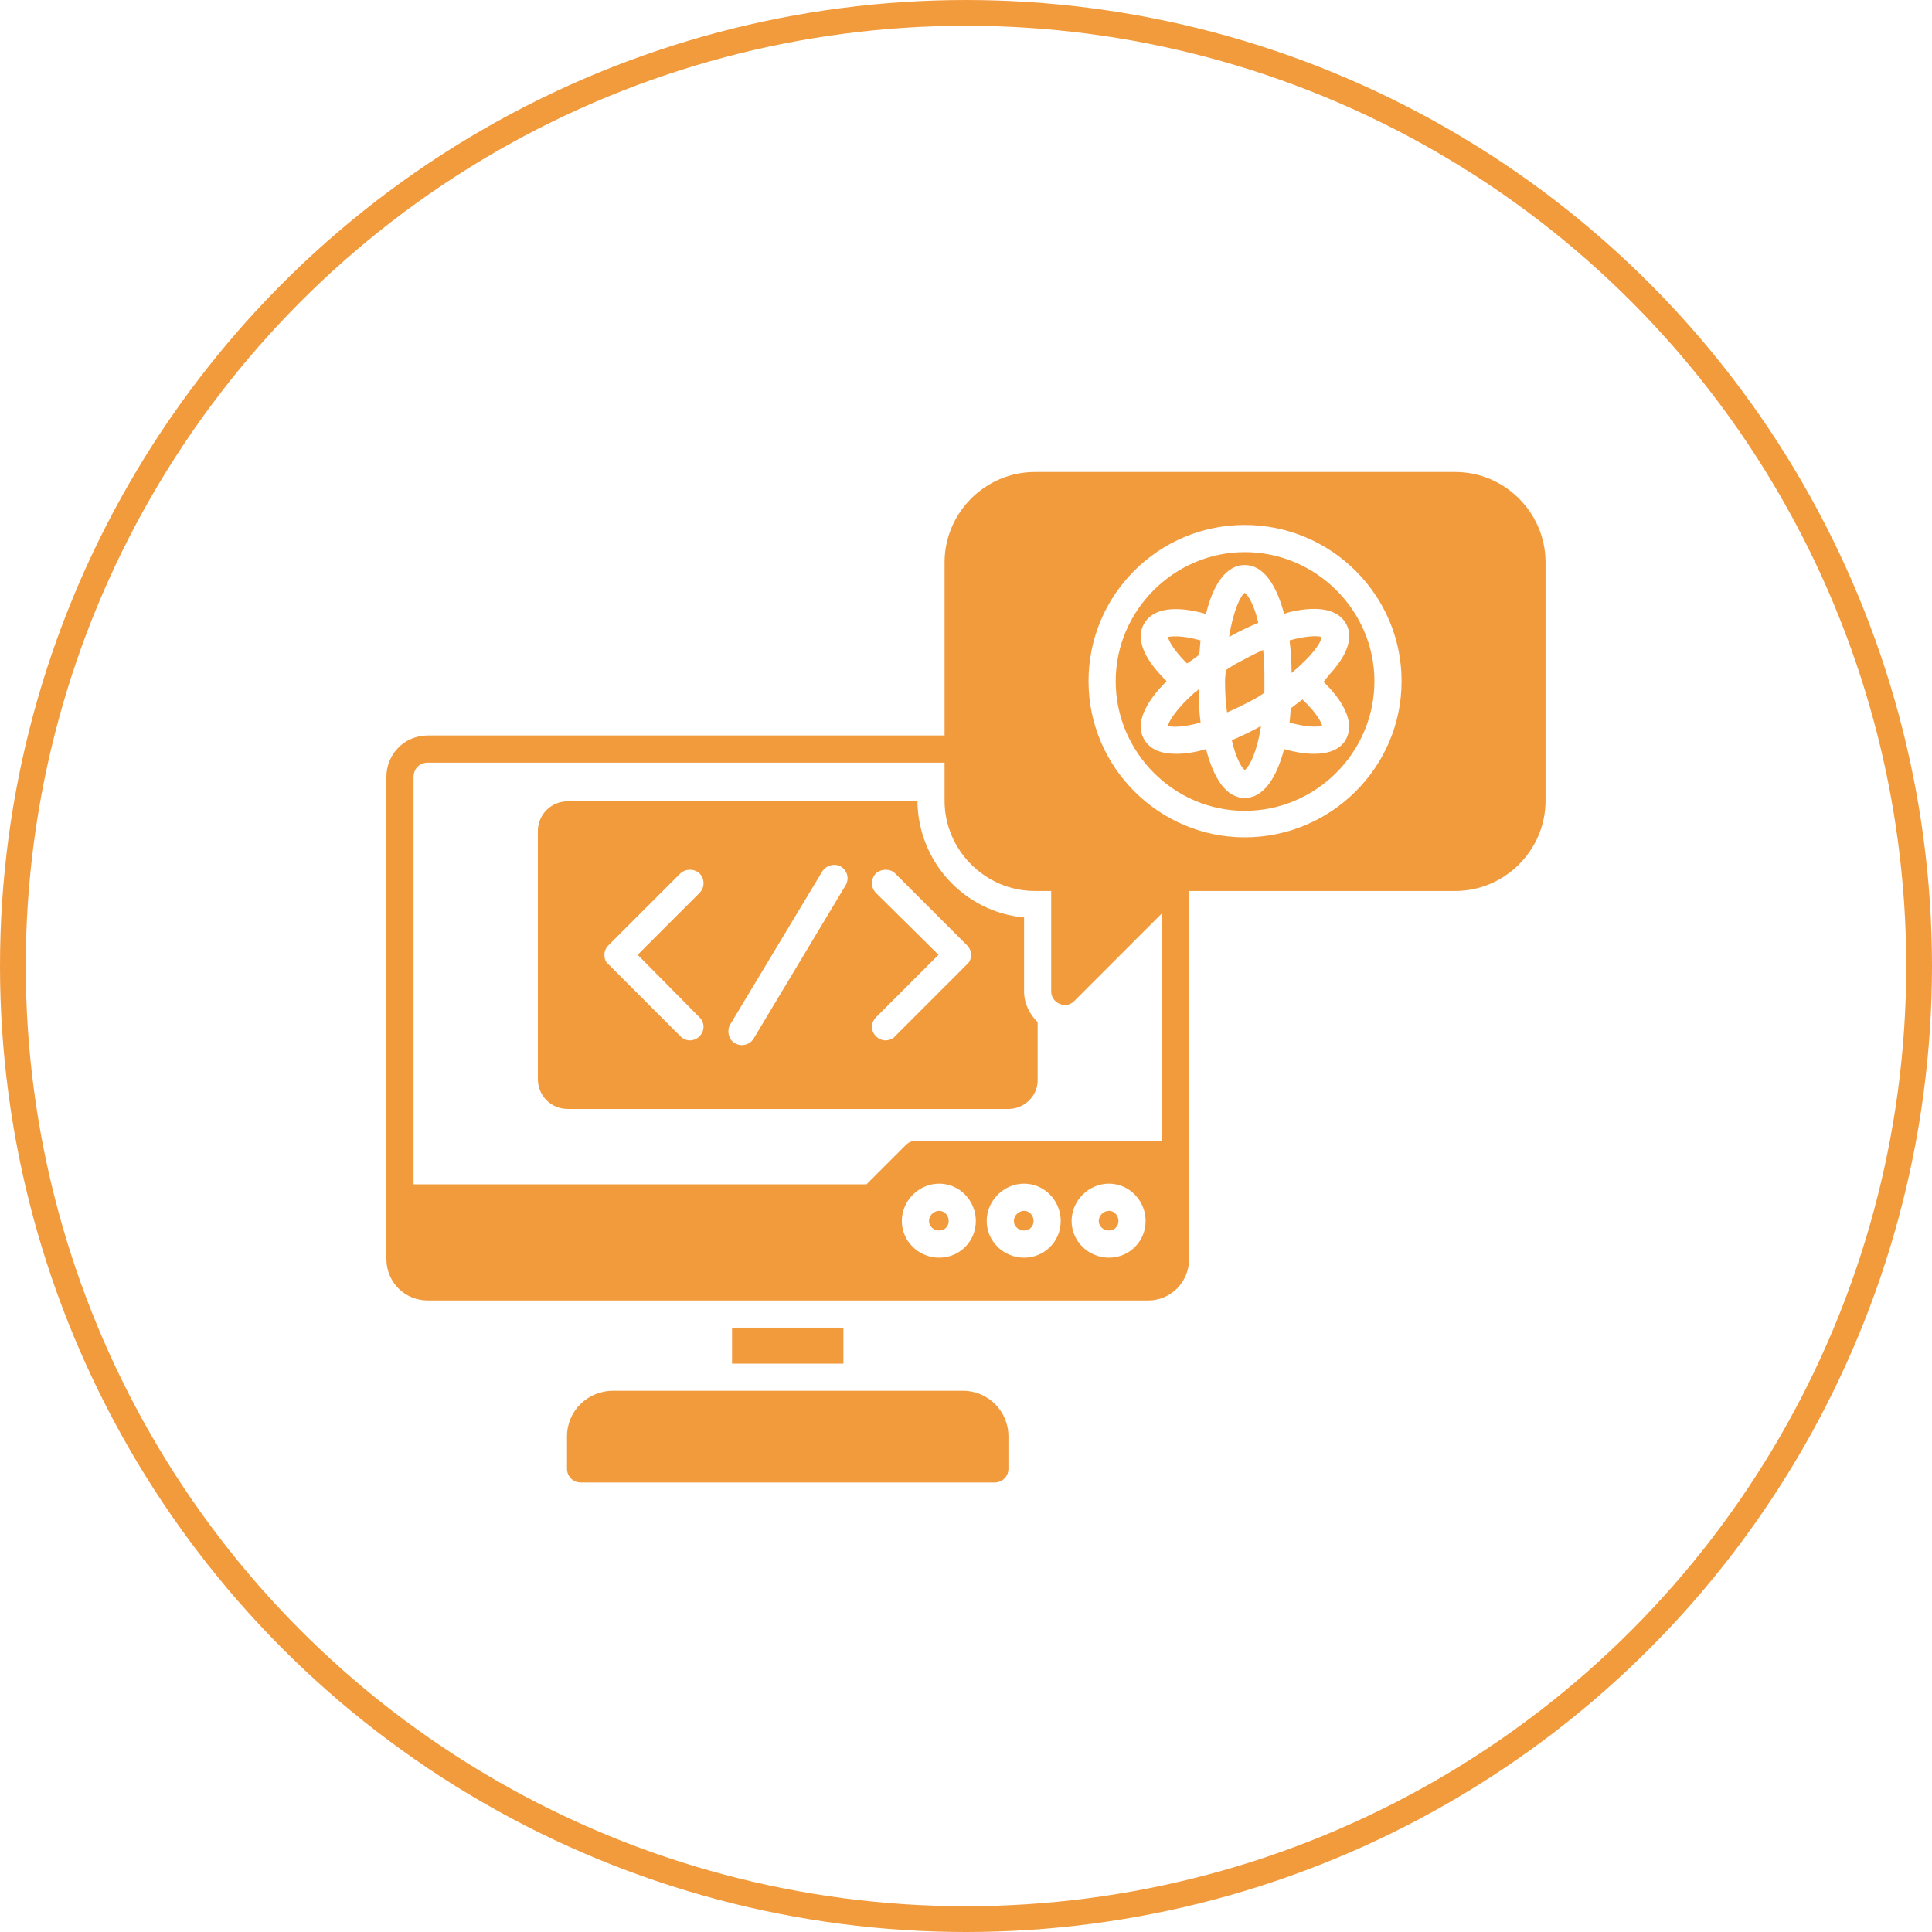
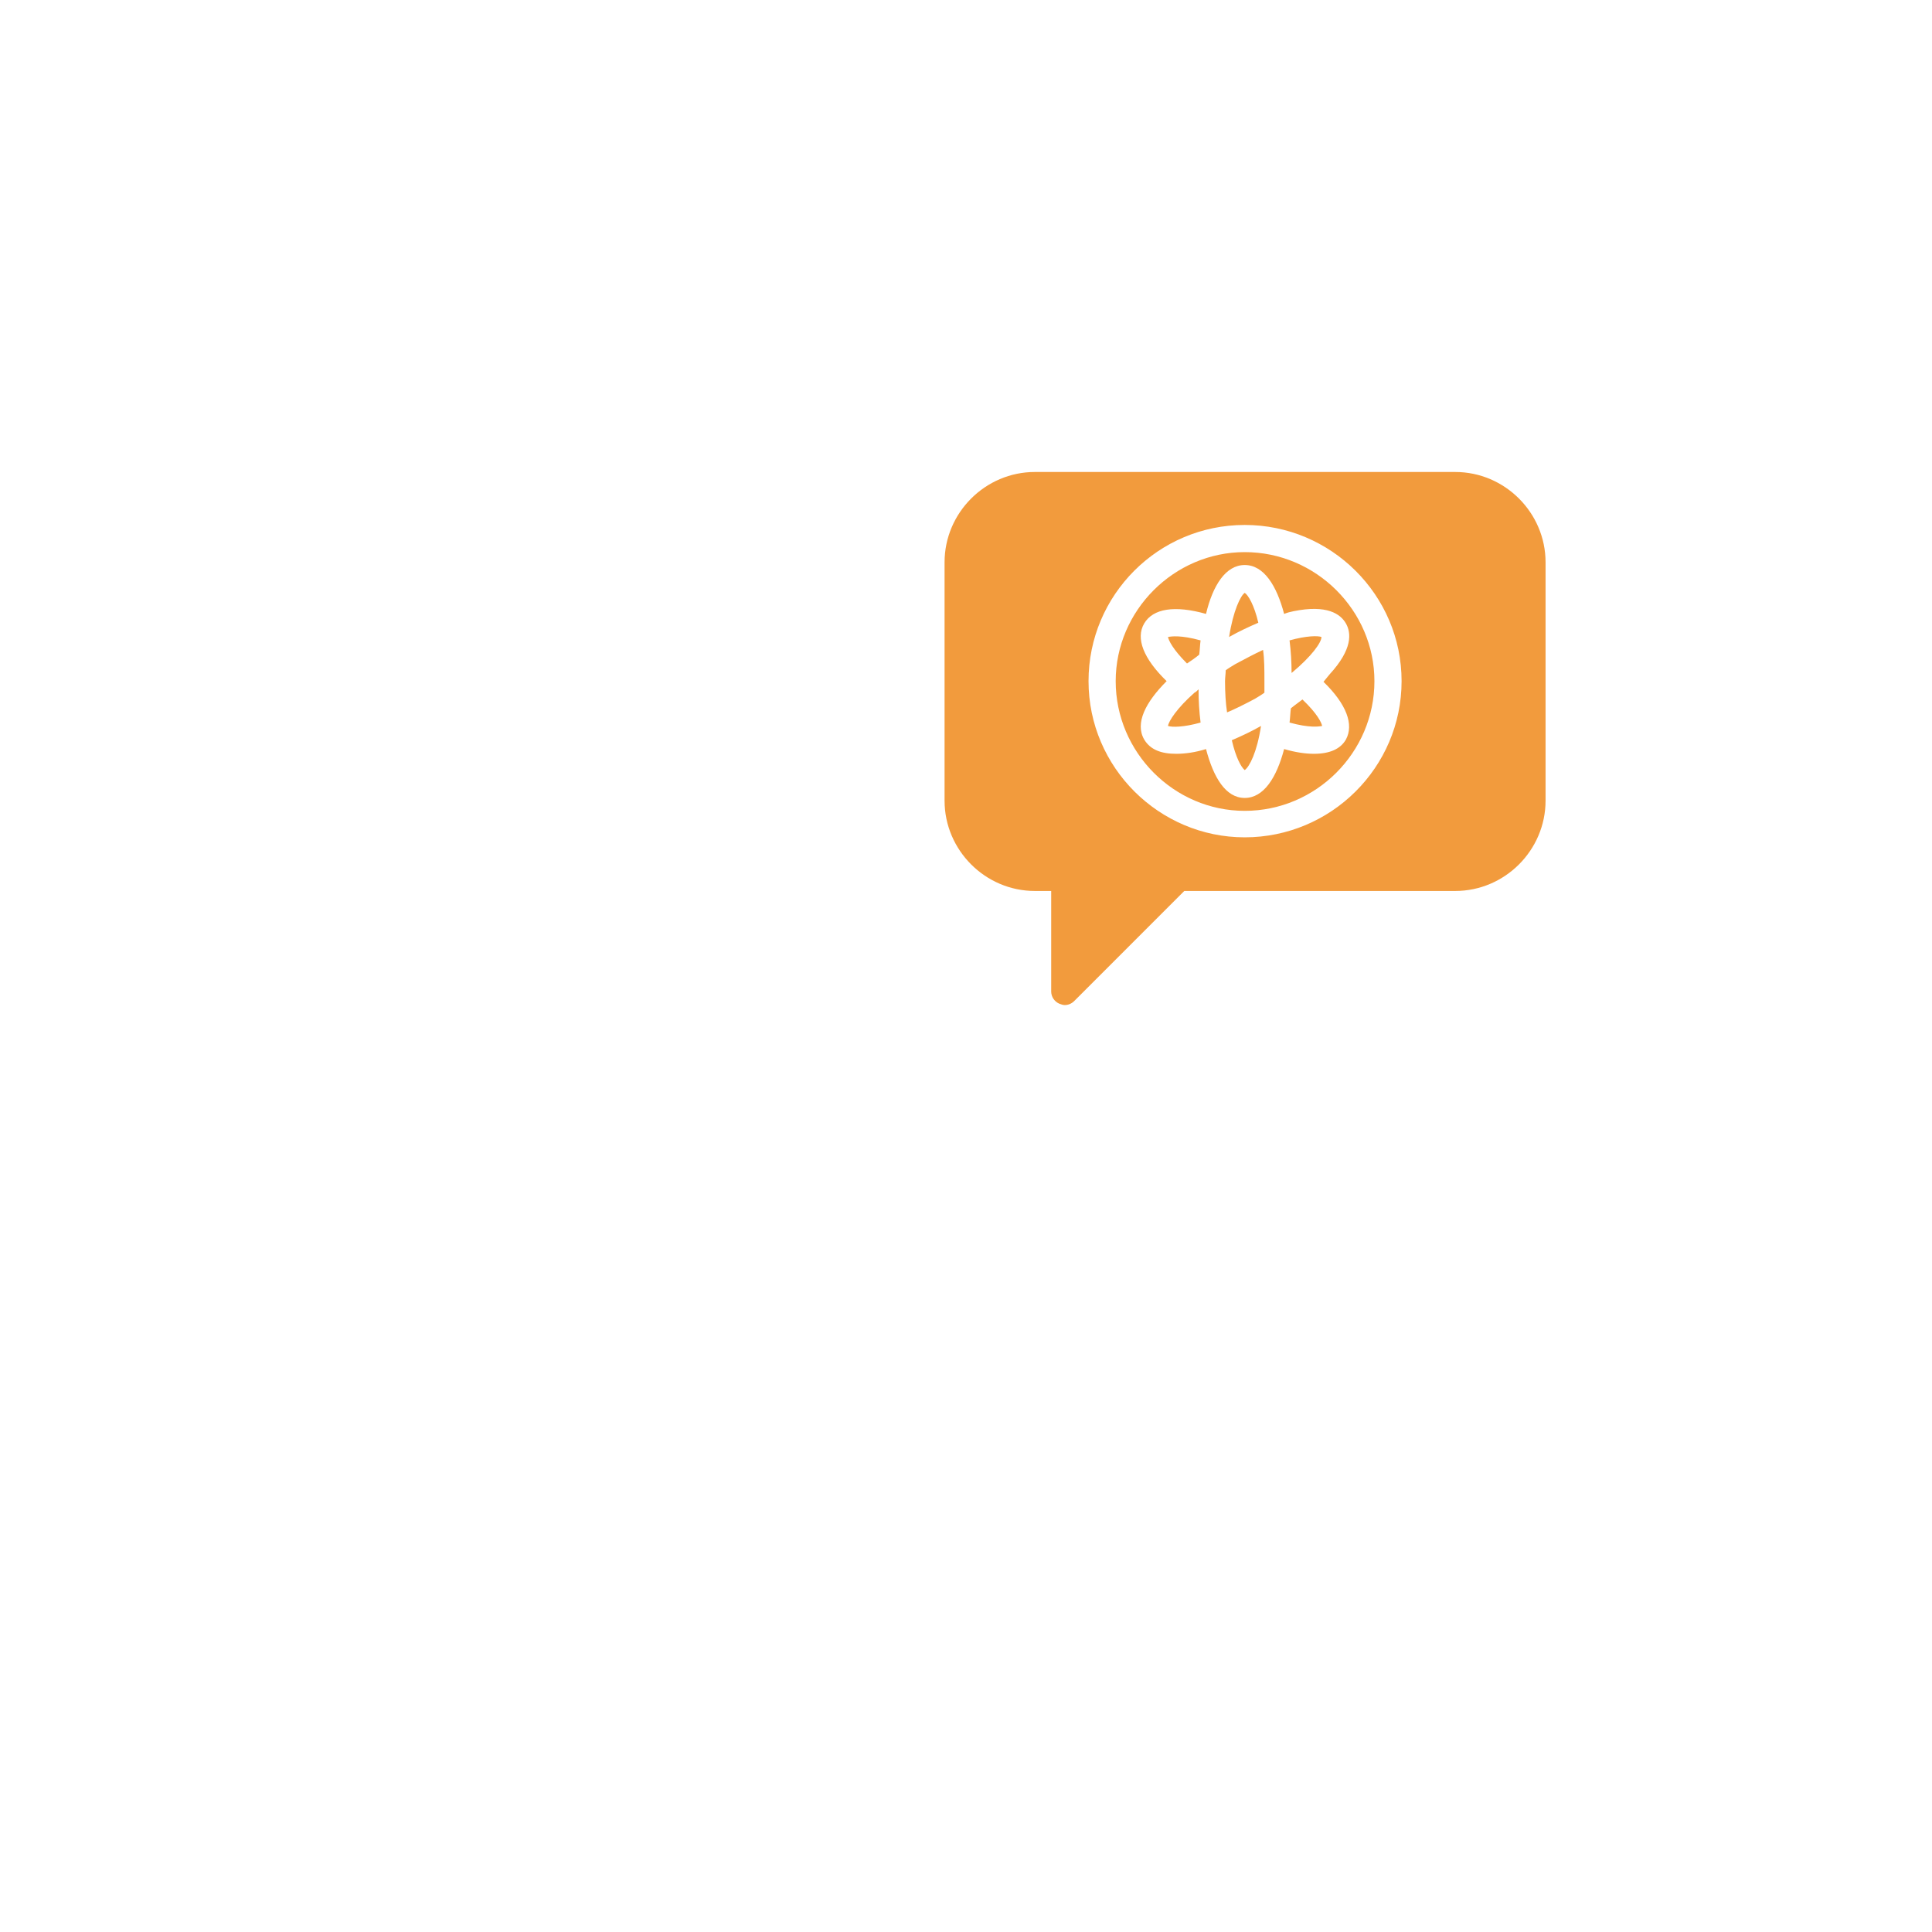
<svg xmlns="http://www.w3.org/2000/svg" width="150" height="150" viewBox="0 0 150 150" fill="none">
-   <circle cx="75" cy="75" r="74" stroke="#F29B3D" stroke-width="2" />
-   <path fill-rule="evenodd" clip-rule="evenodd" d="M89.156 100.968H33.216C31.424 100.968 30 99.544 30 97.752V93.007V60.318C30 58.525 31.424 57.102 33.216 57.102H74.394C74.974 57.102 75.448 57.576 75.448 58.156C75.448 58.736 74.974 59.211 74.394 59.211H33.216C32.584 59.211 32.109 59.685 32.109 60.318V91.952H67.276L70.334 88.894C70.545 88.683 70.808 88.578 71.072 88.578H90.211V68.332C90.211 67.752 90.685 67.277 91.265 67.277C91.845 67.277 92.32 67.752 92.32 68.332V89.632V97.752C92.32 99.544 90.896 100.968 89.156 100.968ZM86.098 97.646C84.517 97.646 83.199 96.381 83.199 94.799C83.199 93.218 84.517 91.9 86.098 91.9C87.68 91.9 88.945 93.218 88.945 94.799C88.945 96.381 87.68 97.646 86.098 97.646ZM86.098 94.008C85.677 94.008 85.308 94.377 85.308 94.799C85.308 95.221 85.677 95.537 86.098 95.537C86.52 95.537 86.837 95.221 86.837 94.799C86.837 94.377 86.52 94.008 86.098 94.008ZM79.508 97.646C77.926 97.646 76.608 96.381 76.608 94.799C76.608 93.218 77.926 91.9 79.508 91.9C81.09 91.9 82.355 93.218 82.355 94.799C82.355 96.381 81.09 97.646 79.508 97.646ZM79.508 94.008C79.086 94.008 78.717 94.377 78.717 94.799C78.717 95.221 79.086 95.537 79.508 95.537C79.93 95.537 80.246 95.221 80.246 94.799C80.246 94.377 79.93 94.008 79.508 94.008ZM72.917 97.646C71.336 97.646 70.018 96.381 70.018 94.799C70.018 93.218 71.336 91.9 72.917 91.9C74.499 91.9 75.764 93.218 75.764 94.799C75.764 96.381 74.499 97.646 72.917 97.646ZM72.917 94.008C72.496 94.008 72.126 94.377 72.126 94.799C72.126 95.221 72.496 95.537 72.917 95.537C73.339 95.537 73.656 95.221 73.656 94.799C73.656 94.377 73.339 94.008 72.917 94.008Z" fill="#F29B3D" />
-   <path fill-rule="evenodd" clip-rule="evenodd" d="M56.836 105.873V103.078H65.483V105.873H56.836Z" fill="#F29B3D" />
-   <path fill-rule="evenodd" clip-rule="evenodd" d="M77.24 115.098H45.078C44.498 115.098 44.023 114.624 44.023 114.044V111.513C44.023 109.562 45.605 107.98 47.609 107.98H74.762C76.712 107.98 78.294 109.562 78.294 111.513V114.044C78.294 114.624 77.82 115.098 77.24 115.098Z" fill="#F29B3D" />
-   <path fill-rule="evenodd" clip-rule="evenodd" d="M78.296 86.099H44.078C42.76 86.099 41.758 85.044 41.758 83.779V64.535C41.758 63.269 42.76 62.215 44.078 62.215H71.231C71.283 66.907 74.868 70.809 79.508 71.231V76.978C79.508 77.874 79.93 78.77 80.563 79.35V83.779C80.615 85.044 79.561 86.099 78.296 86.099ZM57.575 81.143C57.417 81.143 57.206 81.09 57.048 80.985C56.573 80.721 56.415 80.036 56.679 79.561L63.849 67.645C64.165 67.171 64.798 67.013 65.273 67.276C65.8 67.593 65.958 68.225 65.642 68.753L58.524 80.615C58.313 80.985 57.944 81.143 57.575 81.143ZM68.752 80.774C68.489 80.774 68.225 80.668 68.014 80.457C67.593 80.036 67.593 79.403 68.014 78.981L72.865 74.13L68.014 69.333C67.593 68.911 67.593 68.225 68.014 67.804C68.436 67.434 69.122 67.434 69.491 67.804L75.079 73.392C75.29 73.603 75.396 73.867 75.396 74.13C75.396 74.394 75.29 74.71 75.079 74.869L69.491 80.457C69.332 80.668 69.016 80.774 68.752 80.774ZM53.568 80.774C53.304 80.774 53.041 80.668 52.83 80.457L47.241 74.869C47.03 74.71 46.925 74.447 46.925 74.13C46.925 73.867 47.03 73.603 47.241 73.392L52.83 67.804C53.252 67.434 53.884 67.434 54.306 67.804C54.728 68.225 54.728 68.911 54.306 69.333L49.508 74.13L54.306 78.981C54.728 79.403 54.728 80.036 54.306 80.457C54.095 80.668 53.832 80.774 53.568 80.774Z" fill="#F29B3D" />
  <path fill-rule="evenodd" clip-rule="evenodd" d="M82.668 78.033C82.51 78.033 82.404 77.98 82.246 77.927C81.877 77.769 81.614 77.4 81.614 76.978V69.175H80.348C76.499 69.175 73.336 66.012 73.336 62.163V43.657C73.336 39.808 76.499 36.645 80.348 36.645H112.984C116.833 36.645 119.997 39.808 119.997 43.657V62.163C119.997 66.012 116.833 69.175 112.984 69.175H91.948L83.406 77.717C83.195 77.927 82.932 78.033 82.668 78.033ZM96.64 61.952C95.164 61.952 94.215 60.37 93.635 58.156C92.791 58.42 92 58.525 91.315 58.525C90.155 58.525 89.311 58.209 88.837 57.418C88.099 56.152 88.942 54.518 90.577 52.883C88.784 51.144 88.151 49.562 88.837 48.402C89.522 47.242 91.209 46.978 93.635 47.664C94.162 45.45 95.164 43.868 96.64 43.868C98.116 43.868 99.118 45.45 99.698 47.664C99.962 47.558 100.172 47.506 100.436 47.453C103.02 46.926 104.074 47.664 104.496 48.402C104.918 49.14 105.023 50.406 103.23 52.356C103.072 52.567 102.914 52.725 102.756 52.936C104.549 54.676 105.129 56.258 104.496 57.418C104.074 58.156 103.23 58.525 102.018 58.525C101.385 58.525 100.594 58.42 99.698 58.156C99.118 60.37 98.116 61.952 96.64 61.952ZM92.158 51.513C92.475 51.302 92.791 51.091 93.108 50.827C93.16 50.458 93.16 50.089 93.213 49.72C91.684 49.298 90.946 49.404 90.682 49.456C90.735 49.72 91.051 50.406 92.158 51.513ZM101.122 54.307C100.858 54.518 100.542 54.729 100.225 54.992C100.172 55.362 100.172 55.731 100.12 56.1C101.649 56.522 102.387 56.416 102.651 56.363C102.598 56.1 102.281 55.414 101.122 54.307ZM93.213 56.1C93.108 55.256 93.055 54.413 93.055 53.516L92.949 53.622C92.897 53.674 92.844 53.727 92.738 53.78C91.368 54.992 90.735 55.994 90.682 56.363C90.999 56.469 91.895 56.469 93.213 56.1ZM100.12 49.72C100.225 50.564 100.278 51.407 100.278 52.251C101.86 50.933 102.598 49.878 102.598 49.456C102.334 49.351 101.438 49.351 100.12 49.72ZM96.64 46.029C96.324 46.24 95.744 47.4 95.427 49.456C96.165 49.035 96.956 48.666 97.695 48.349C97.378 46.978 96.904 46.188 96.64 46.029ZM95.164 52.04C95.164 52.304 95.111 52.62 95.111 52.883C95.111 53.78 95.164 54.623 95.269 55.309C95.902 55.045 96.64 54.676 97.431 54.254C97.695 54.096 97.958 53.938 98.169 53.78C98.169 53.516 98.169 53.2 98.169 52.883C98.169 51.987 98.169 51.196 98.064 50.458C97.378 50.775 96.693 51.144 95.902 51.565C95.638 51.724 95.375 51.882 95.164 52.04ZM95.638 57.471C95.955 58.841 96.376 59.58 96.64 59.79C97.009 59.527 97.589 58.42 97.905 56.363C97.167 56.785 96.376 57.154 95.638 57.471ZM96.64 65.01C89.997 65.01 84.513 59.58 84.513 52.883C84.513 46.188 89.944 40.757 96.64 40.757C103.336 40.757 108.819 46.188 108.819 52.883C108.819 59.58 103.336 65.01 96.64 65.01ZM96.64 42.866C91.157 42.866 86.622 47.4 86.622 52.883C86.622 58.42 91.157 62.954 96.64 62.954C102.176 62.954 106.71 58.42 106.71 52.883C106.71 47.4 102.176 42.866 96.64 42.866Z" fill="#F29B3D" />
</svg>